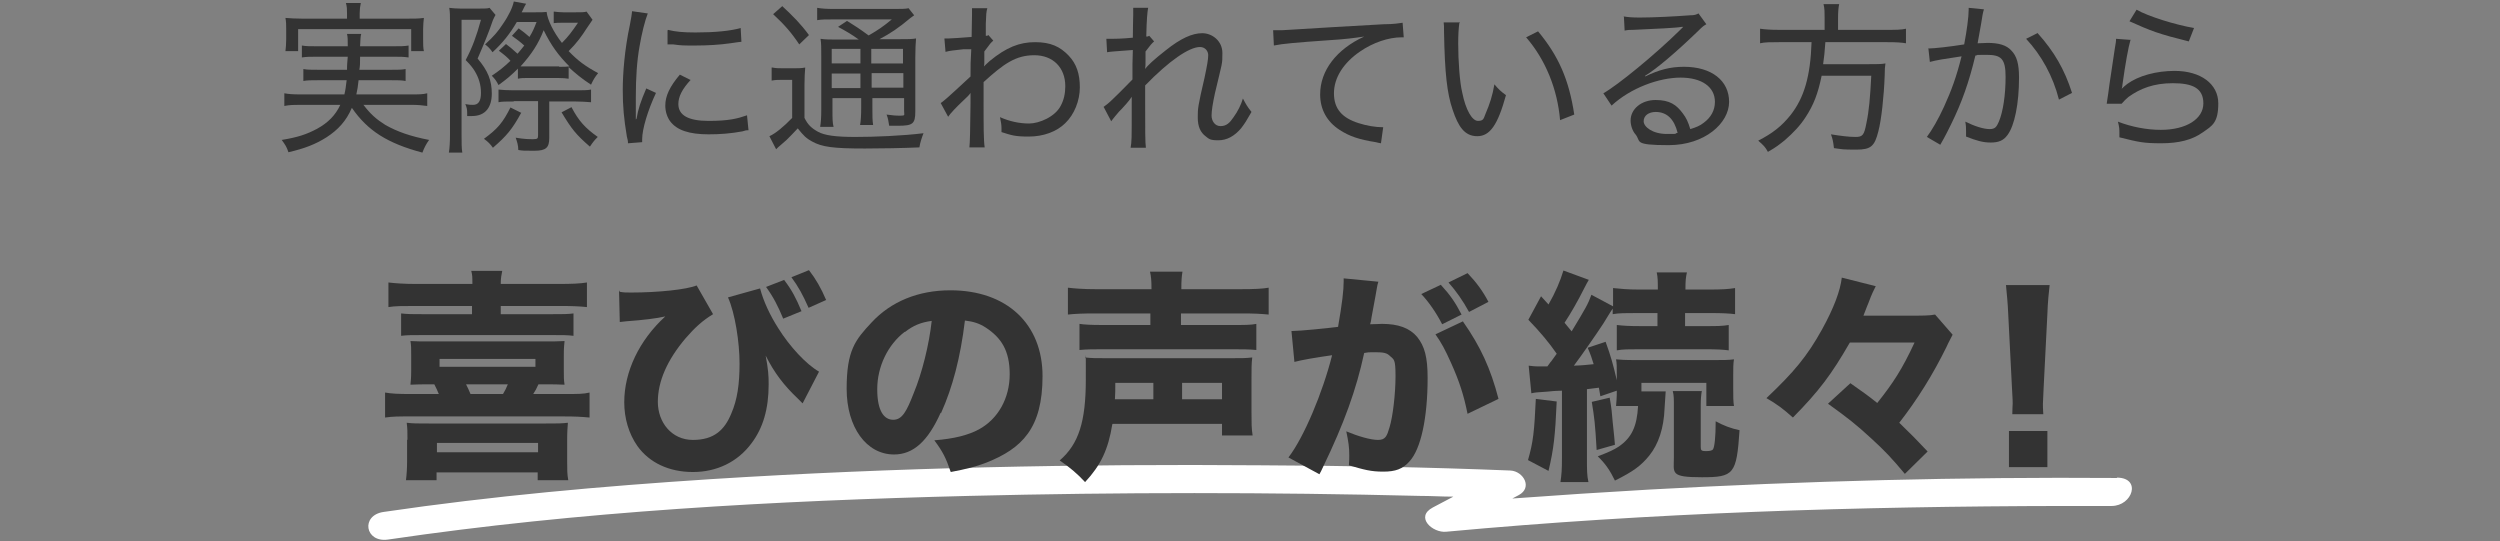
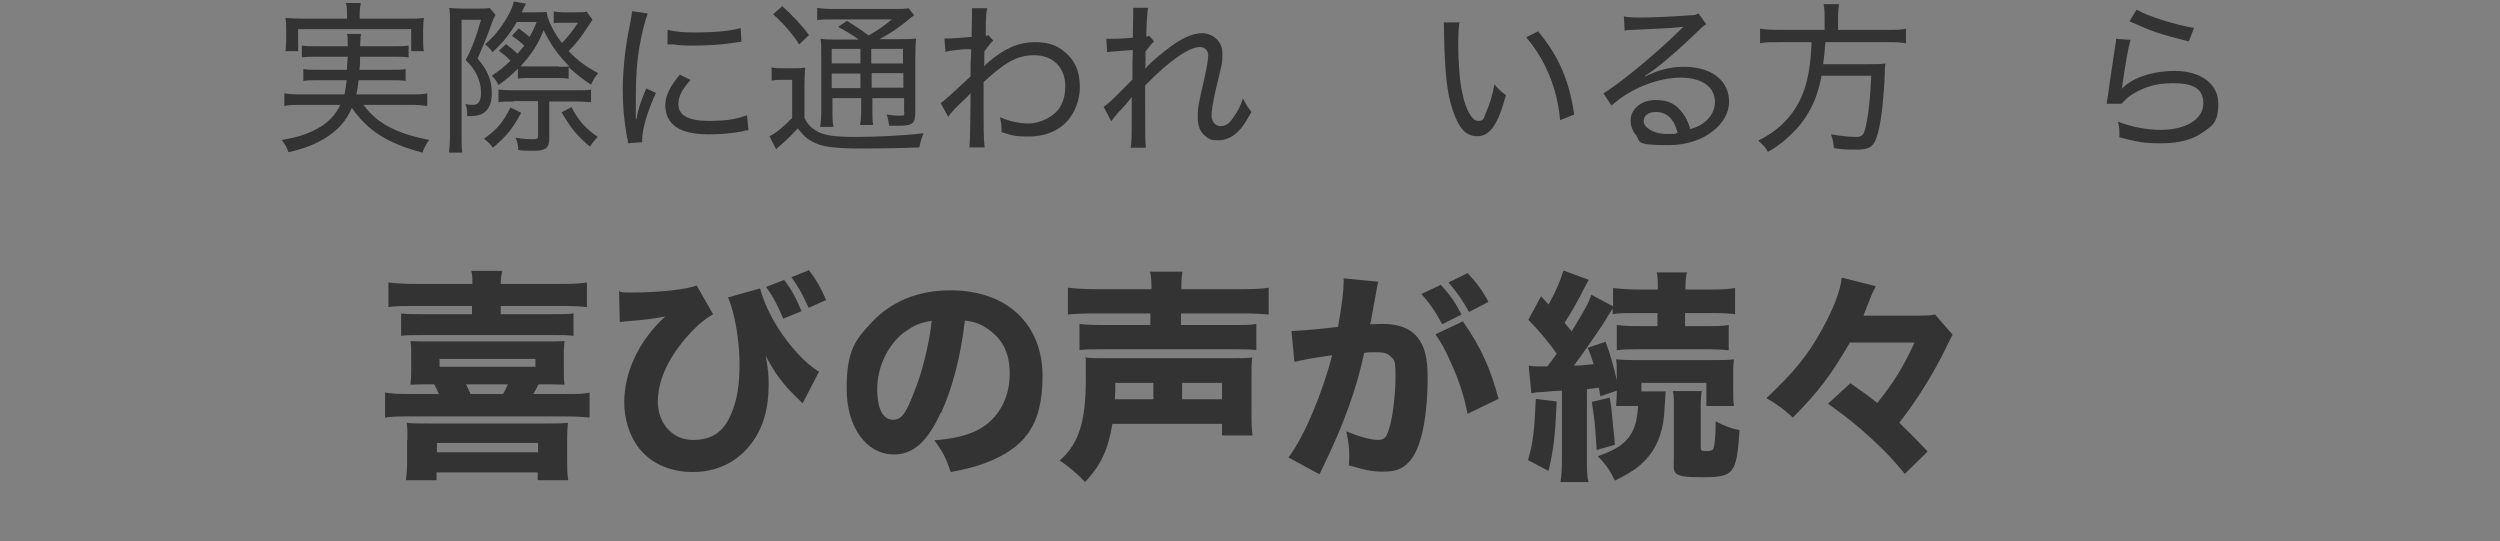
<svg xmlns="http://www.w3.org/2000/svg" version="1.1" fill="#333333" width="670" height="145" viewBox="0 0 670 145">
  <rect x="0" y="0" width="670" height="145" fill="#808080" stroke="none" />
-   <path fill="#ffffff" d="M567.3,128.1c-41.7-.3-83.6.8-125.2,3.1-12.3.7-24.5,1.5-36.8,2.4.6-.3,1.1-.6,1.7-.9,3.8-2,1.3-6.4-2.2-6.6-22.3-.9-44.6-1.3-66.8-1.4-49.1-.4-98.3.6-147.3,3.7-29.4,1.9-58.7,4.5-87.9,8.8-6.2.9-5,8.3,1.2,7.4,51.5-7.6,103.7-10.4,155.7-11.7,40.3-1,80.5-1,120.8,0,3,0,6,.2,9,.2-1.8,1-3.7,1.9-5.5,2.9-4.9,2.6,0,6.9,3.6,6.5,55-5.1,110.3-6.8,165.5-6.9,4.3,0,8.5,0,12.8,0,5.6,0,8.1-7.5,1.5-7.6Z" />
  <g>
-     <path d="M115.6,103c-2.5,0-3.8,0-5.6.1.1-1.1.2-1.8.2-3.9v-3.9c0-2,0-2.7-.2-3.9,1.6.1,2.6.1,5.9.1h29.5c3,0,3.9,0,5.9-.1-.1,1.1-.2,1.7-.2,3.9v3.9c0,2,0,2.6.2,3.9-2.1-.1-2.6-.1-5.9-.1h-1.1c-.5,1.1-.8,1.7-1.4,2.6h8c3.9,0,5.5,0,7.1-.4v6.7c-2.2-.2-3.7-.3-7.1-.3h-40.7c-3.4,0-4.9,0-7,.3v-6.7c1.7.3,3.4.4,7.1.4h7.3c-.4-1-.6-1.4-1.2-2.6h-1ZM126.6,76.1c0-1.9,0-2.3-.3-3.5h8.3c-.2,1-.4,1.9-.4,3.5h15.5c3.5,0,5.9-.1,7.6-.4v6.6c-1.8-.2-3.9-.3-7.4-.3h-15.7v2.2h13.7c3,0,4.3,0,5.8-.2v6c-1.6-.2-2.9-.2-5.8-.2h-34.6c-2.8,0-4.3,0-5.8.2v-6c1.7.2,3,.2,5.8.2h13.2v-2.2h-15.1c-3.5,0-5.5,0-7.3.3v-6.6c1.6.2,4,.4,7.5.4h14.9ZM109.2,117.9c0-2.2,0-2.9-.2-4.6,1.7.2,2.8.2,6.2.2h30.8c3.5,0,4.4,0,6.2-.2-.1,1.4-.2,2.2-.2,4.8v5.5c0,2.2,0,3.5.3,5.1h-8.2v-2.1h-27.1v2.1h-8.2c.2-1.6.3-3.2.3-5.1v-5.8ZM117.1,121.2h27.1v-2.5h-27.1v2.5ZM117.8,98.3h25.7v-2.1h-25.7v2.1ZM124.9,103c.5,1,.7,1.4,1.2,2.6h8.7c.6-1,.8-1.4,1.3-2.6h-11.2Z" />
+     <path d="M115.6,103c-2.5,0-3.8,0-5.6.1.1-1.1.2-1.8.2-3.9v-3.9c0-2,0-2.7-.2-3.9,1.6.1,2.6.1,5.9.1h29.5c3,0,3.9,0,5.9-.1-.1,1.1-.2,1.7-.2,3.9v3.9c0,2,0,2.6.2,3.9-2.1-.1-2.6-.1-5.9-.1h-1.1c-.5,1.1-.8,1.7-1.4,2.6h8c3.9,0,5.5,0,7.1-.4v6.7c-2.2-.2-3.7-.3-7.1-.3h-40.7c-3.4,0-4.9,0-7,.3v-6.7c1.7.3,3.4.4,7.1.4h7.3c-.4-1-.6-1.4-1.2-2.6h-1ZM126.6,76.1c0-1.9,0-2.3-.3-3.5h8.3c-.2,1-.4,1.9-.4,3.5h15.5c3.5,0,5.9-.1,7.6-.4v6.6c-1.8-.2-3.9-.3-7.4-.3h-15.7v2.2h13.7c3,0,4.3,0,5.8-.2v6c-1.6-.2-2.9-.2-5.8-.2h-34.6c-2.8,0-4.3,0-5.8.2v-6c1.7.2,3,.2,5.8.2h13.2v-2.2h-15.1c-3.5,0-5.5,0-7.3.3v-6.6c1.6.2,4,.4,7.5.4h14.9ZM109.2,117.9c0-2.2,0-2.9-.2-4.6,1.7.2,2.8.2,6.2.2h30.8c3.5,0,4.4,0,6.2-.2-.1,1.4-.2,2.2-.2,4.8v5.5c0,2.2,0,3.5.3,5.1h-8.2v-2.1h-27.1v2.1h-8.2c.2-1.6.3-3.2.3-5.1v-5.8ZM117.1,121.2h27.1v-2.5h-27.1v2.5ZM117.8,98.3h25.7v-2.1h-25.7v2.1ZM124.9,103c.5,1,.7,1.4,1.2,2.6h8.7c.6-1,.8-1.4,1.3-2.6h-11.2" />
    <path d="M166.1,78.2c1.1.2,1.6.2,3,.2,7.3,0,14.9-.8,17.6-1.9l4.4,7.7c-2.8,1.7-4.9,3.6-7.4,6.5-4.9,5.8-7.4,11.5-7.4,17s3.7,10.2,9.4,10.2,8.5-2.7,10.3-7.1c1.6-3.7,2.2-7.8,2.2-13.4s-1.2-13.5-3.1-17.7l8.6-2.4c.9,3.4,2.6,7.1,4.9,10.7,3,4.8,7.4,9.6,10.9,11.6l-4.4,8.5c-.5-.5-.5-.5-1.3-1.3-3.7-3.5-6.3-6.9-8.6-11.5.7,3.8.8,5.3.8,7.7,0,6.6-1.5,11.7-4.6,15.8-3.7,5-9.3,7.7-15.7,7.7s-11.7-2.5-14.9-7c-2.3-3.3-3.5-7.4-3.5-11.7,0-8.2,4-16.6,11-23q-3.5.8-10.4,1.3c-.9.1-1.1.1-1.8.2l-.2-8.5ZM210.2,75.1c2,2.6,3.2,4.9,4.6,8.3l-4.9,2c-1.4-3.4-2.7-5.9-4.6-8.5l4.9-1.9ZM216.8,72.4c1.8,2.3,3.3,4.9,4.6,8l-4.7,2.1c-1.6-3.6-2.7-5.6-4.6-8.2l4.7-1.9Z" />
    <path d="M252.1,110.6c-3.4,7.6-7.3,11.2-12.5,11.2-7.4,0-12.7-7.3-12.7-17.6s2.3-13.1,6.7-17.8c5.2-5.6,12.5-8.6,21.1-8.6,15.1,0,24.7,9,24.7,23s-5.5,19.4-15.1,23.2c-2.9,1.1-5.3,1.7-9.5,2.5-1.3-3.8-2.1-5.4-4.4-8.5,5.3-.4,9.1-1.4,11.9-2.9,5.2-2.8,8.3-8.4,8.3-14.8s-2.3-9.8-6.4-12.5c-1.7-1.1-3.2-1.6-5.6-1.9-1.2,9.9-3.3,17.9-6.4,24.8ZM242.5,88.9c-4.6,3.5-7.4,9.4-7.4,15.4s1.9,8.2,4.3,8.2,3.6-2.3,5.5-7.2c2.2-5.3,4.1-12.9,4.8-19.3-2.9.4-4.9,1.2-7.2,3Z" />
    <path d="M298.1,113.7c-1.1,6.8-3.1,11-7.3,15.5-2-2.2-4.3-4.1-6.8-5.8,5.1-4.4,7-10.4,7-21.7s0-4.1-.2-5.9c1.9.2,2.8.2,6.4.2h31.9c3.8,0,4.7,0,6.5-.2-.2,1.7-.2,3.1-.2,5.8v8.6c0,3.1,0,4.6.3,6.5h-8.2v-3.1h-29.3ZM308.6,77.5c0-2.3-.1-3.4-.4-4.7h8.7c-.2,1.3-.3,2.3-.3,4.7h16c3.4,0,5.8-.1,7.4-.4v7.2c-2-.2-4-.3-7.2-.3h-16.3v3.1h13.9c3.1,0,4.9,0,6.3-.3v7c-2-.2-3.8-.2-6.5-.2h-34.6c-2.7,0-4.3,0-6.3.2v-7c1.3.2,3.2.3,6.2.3h12.8v-3.1h-14.8c-3.3,0-5.5.1-7.3.3v-7.2c1.6.2,4.1.4,7.4.4h14.6ZM309.1,107v-4.4h-10.2c0,2,0,2.8-.1,4.4h10.3ZM327.5,107v-4.4h-10.7v4.4h10.7Z" />
    <path d="M346.1,88.7h.4c1.8,0,9-.7,12.1-1.1,1.1-6.3,1.5-9.8,1.5-12.1s0-.5,0-.9l9.3.9c-.2.6-.3,1.1-.4,1.7,0,.2-.5,2.8-1.4,7.7-.2,1.3-.2,1.3-.4,2,1.4,0,2.3-.1,3.2-.1,4.3,0,7.4,1.1,9.4,3.5,2,2.5,2.8,5.4,2.8,11,0,10.7-1.8,19.1-4.9,22.4-1.8,2-3.7,2.7-7,2.7s-5.1-.5-9.2-1.7c.1-1.3.1-1.8.1-2.7,0-2.1-.2-3.6-.8-6.4,3.1,1.3,6.5,2.3,8.5,2.3s2.4-1,3.1-3.4c.9-2.9,1.6-9.1,1.6-13.7s-.4-4.4-1.5-5.4c-.8-.8-1.7-1-3.9-1s-1.7,0-3,.2c-2.1,9.8-5.4,18.9-11,30.5-.5,1.1-.6,1.3-1,2l-8.3-4.5c4.1-5.3,9.2-17.4,11.7-27.4-4.3.6-8.3,1.3-10.1,1.8l-.8-8.4ZM386.2,76.4c2.4,2.6,3.8,4.6,5.5,7.9l-5.2,2.6c-1.6-3.1-3.6-6-5.6-8.1l5.3-2.5ZM392.1,86.2c4.7,6.7,7.4,12.6,9.5,20.7l-8.3,4c-1-5-2.2-8.7-4.4-13.6-1.7-3.8-2.6-5.4-4.2-7.7l7.4-3.5ZM393.4,73.3c2.2,2.3,4,4.7,5.5,7.6l-5.2,2.7c-1.7-3.1-3.4-5.5-5.5-7.9l5.1-2.5Z" />
    <path d="M417.2,107.5c-.4,9.3-.8,12.8-2.2,18.7l-5.5-2.9c1.4-4.8,1.7-7.7,2.1-16.4l5.6.7ZM409.7,98c1,.1,1.4.2,2.8.2s.8,0,2.2,0q.3-.4.8-1.1c.4-.4.5-.7,1.7-2.3-2-2.9-4.4-5.8-7.6-9.1l3.4-6.3,2,2.2c1.8-3.1,3.2-6.4,4-9.1l6.8,2.5c-.4.7-.6,1-1.3,2.4-1.6,3.2-3.6,6.7-5.2,9.1q1,1.2,1.9,2.3c3.7-6.1,4.4-7.3,5.3-9.8l5.8,3.1v-4.9c1.9.2,3.9.4,7,.4h5c0-2.2,0-3.2-.3-4.6h8.1c-.3,1.3-.4,2.2-.4,4.6h6.5c2.9,0,5.1-.1,6.8-.4v7c-1.6-.2-3.4-.3-6.7-.3h-6.7v3.5h5.5c3,0,4.4,0,6.2-.3v6.8c-1.4-.2-3.3-.3-6.2-.3h-17.6c-3,0-4.6,0-6.2.3v-6.8c1.7.2,3.3.3,6.3.3h4.6v-3.5h-5.2c-3.3,0-5.2,0-6.8.3v-1.5q-.5.7-2.5,4c-1.9,2.9-5.8,8.5-7.9,11.3,2.8-.1,3.1-.2,5.3-.4-.5-1.6-.7-2.3-1.6-4.4l4.8-1.6c1.4,3.8,2.1,6.4,3,10.3v-1.2c0-2.4,0-3.4-.2-4.4,1.1.1,2.2.2,5.3.2h20.8c2.6,0,4.1,0,5.5-.2-.2,1.2-.2,2.3-.2,4.4v3.5c0,2,0,3.4.2,4.6h-7.4v-6.2h-17.4v2.3h6.5q-.1,1.1-.3,4.6c-.2,5.2-1.6,9.5-4.1,12.6-2.2,2.7-4.2,4.2-9.2,6.7-1.3-2.7-2.6-4.6-4.6-6.5,3.1-1.2,4.2-1.7,5.6-2.6,3.5-2.4,4.9-5.4,5.2-10.9h-5.9c.1-1.4.2-1.9.2-4.1l-4.4,1.5-.4-2.3c-1.3.2-1.9.2-3.2.4v18.5c0,3.2,0,4.6.4,6.4h-7.5c.3-2,.4-3.4.4-6.4v-18.1c-1,0-1.7.1-2.3.1-1.1.1-1.9.2-2.2.2-2,.1-2.8.2-3.7.4l-.7-7.2ZM431.4,106.6c.5,2.8.6,4.1.8,6.5q.5,4.6.6,6.1l-4.9,1.4c-.4-7-.6-8.6-1.3-12.9l4.7-1.1ZM456.1,104.7c-.2,1.1-.3,2.3-.3,3.9v11.2c0,.9.2,1.1,1.4,1.1s1.7-.2,1.9-.5c.4-.7.7-3.2.7-7.5,2.2,1.2,4.1,1.9,6.4,2.4-.8,11.8-1.5,12.6-10.1,12.6s-7.5-1.1-7.5-5.3v-13.9c0-1.7,0-2.8-.3-3.9h7.7Z" />
    <path d="M495.7,91.9c-4.9,8.5-8.2,12.9-15.2,20-2.7-2.4-4.3-3.6-7.1-5.2,7.4-7,10.9-11.2,14.9-18.4,3.2-5.8,4.9-10.4,5.3-13.9l9.1,2.3c-.5,1-1,1.9-2,4.6-.2.4-.2.5-1.3,3.3h12.2c3.5,0,5.6,0,7-.3l4.7,5.4c-.2.5-1.1,2-1.7,3.4-3.6,7.3-7.7,13.9-12.6,20.2,3.2,3.1,4.7,4.6,7.6,7.7l-6.1,6c-3.6-4.3-5.3-6.1-8.9-9.4-4-3.7-6.4-5.6-11.7-9.4l6-5.5c3.1,2.2,4.6,3.2,7.2,5.3,4.3-5.4,6.7-9.1,10-16.2h-17.3Z" />
-     <path d="M539.3,110.9c0-1.5.1-2.2.1-2.8s0-.8-.2-4.3l-1-19.7c-.1-2.7-.4-5.6-.6-7.7h11.7c-.2,1.7-.5,4.6-.6,7.7l-1,19.7q-.2,3.7-.2,4.4c0,.7,0,1.3.1,2.8h-8.3ZM538.4,125.2v-9.7h10.3v9.7h-10.3Z" />
  </g>
  <g>
    <path d="M97.4,28.1c1.9,2.5,3.5,3.9,5.9,5.4,3.2,1.8,6.6,3,11.7,4-.8,1.1-1.3,2.1-1.8,3.4-9.4-2.5-14.7-5.9-18.9-12-1.5,3.5-3.7,5.9-6.8,7.9-3,1.9-5.9,3-10.2,4-.5-1.5-.8-1.9-1.8-3.3,4.3-.7,6.7-1.5,9.5-3,2.9-1.6,4.9-3.6,6.2-6.4h-10.7c-1.6,0-2.9,0-4.3.3v-3.4c1.1.2,2.2.3,4.2.3h11.9c.3-1.2.4-2.2.6-3.8h-7.7c-1.9,0-2.8,0-3.9.2v-3.2c1.1.2,1.8.2,3.9.2h7.8c0-1.7.1-2.1.2-3.5h-8.1c-1.9,0-3,0-4.2.2v-3.2c1.1.2,2.2.2,4.2.2h8.1c0-1.8,0-2.4-.2-3.3h3.8c-.2.7-.2,1.4-.3,3.3h8.8c2,0,3.1,0,4.2-.2v3.2c-1.3-.2-2.3-.2-4.2-.2h-8.8c0,1.7,0,2.5-.2,3.5h8.6c2,0,2.7,0,3.8-.2v3.2c-1.1-.2-1.9-.2-3.8-.2h-8.8c-.2,1.8-.3,2.5-.6,3.8h14.8c1.9,0,3,0,4.2-.3v3.4c-1.4-.2-2.6-.3-4.3-.3h-12.7ZM93,3.6c0-1.1,0-1.8-.3-2.8h4c-.2.9-.3,1.7-.3,2.7v1.5h12.7c2,0,3.1,0,4.5-.2-.1,1.1-.2,1.8-.2,3v2.8c0,1.3,0,2.2.2,3.1h-3.4v-5.9h-30.3v5.9h-3.4c.1-1,.2-1.8.2-3.1v-2.7c0-1.2,0-2-.2-3.1,1.4.1,2.6.2,4.6.2h11.9v-1.5Z" />
    <path d="M120.6,6c0-1.8,0-2.8-.2-3.9.8.1,1.9.2,3,.2h5.1c1.3,0,2.2,0,2.7-.2l1.6,1.9c-.3.5-.4.8-.7,1.4-1.1,3.3-2.5,6.6-4.1,10.3,2.8,3.3,3.8,5.9,3.8,9.4s-1.6,6-5.3,6-.7,0-1.3,0v-.8c0-1-.1-1.5-.5-2.4,1,.2,1.5.2,2.1.2,1.4,0,2.1-1,2.1-3.2s-.6-4.1-1.7-5.9c-.5-.8-1.1-1.6-2.4-2.9,1.8-3.4,2.9-6.4,4.1-10.8h-5.2v30.7c0,2.2,0,3.8.2,4.9h-3.6c.2-1.2.3-2.9.3-5V6ZM139.7,30.2c-2.4,4.4-3.9,6.2-7.6,9.4-.7-1-1.3-1.6-2.4-2.4,3.7-2.7,5.1-4.4,7.1-8.4l2.8,1.4ZM139,18.2c-2.1,2.1-3.2,3-5.4,4.6-.5-1-.9-1.6-1.8-2.5,2.2-1.5,3.2-2.3,5-4-.8-.9-1.5-1.5-3.1-2.7l1.9-1.8c1.2.9,1.3,1,3.1,2.6.7-.8,1-1.2,1.8-2.2-1.1-1-1.9-1.6-3.3-2.6l1.8-2c1.1.8,1.9,1.4,2.9,2.3.9-1.5,1.2-2.2,1.9-4h-5.3c-1.8,3.1-3.7,5.5-6.5,8.1-.6-.9-1.3-1.6-2-2.1,2.4-2.2,3.5-3.5,4.8-5.5,1.6-2.3,2.6-4.5,2.9-6l3.3.6c-.3.6-.4.6-.7,1.3,0,.1-.2.4-.5,1h3c2.1,0,2.9,0,3.7-.1.2,2.1,1.9,5.5,4.1,8.3,1.7-1.7,2.6-2.9,4.3-5.4h-4.6c-.6,0-1.1,0-1.9.1v-3.1c.9.1,1.7.2,2.6.2h3c1.8,0,2.7,0,3.2-.2l1.6,2.2c-.3.4-.7,1.1-1.5,2.2-1.4,2.2-2.7,4-4.9,6.2,2.5,2.6,4.4,4,7.9,5.9-.9,1.1-1.3,1.8-1.9,3.1-2.6-1.7-4-2.9-6-4.7v3.1c-.7-.1-1.5-.2-2.9-.2h-7.9c-1.1,0-2,0-2.8.2v-2.8ZM137.6,27.2c-1.8,0-3.2,0-4,.2v-3.4c.8.1,2.4.2,4.1.2h16.6c1.9,0,3.2,0,4.1-.2v3.4c-1.2-.1-2.7-.2-4.1-.2h-7.1v9.8c0,2.6-.9,3.4-4,3.4s-2.9,0-4.3-.2c0-1.2-.3-2.2-.7-3.3,2.4.4,3.5.4,4.7.4s1.3-.2,1.3-1.1v-9.1h-6.4ZM149.8,17.9c1.4,0,2.1,0,2.8-.1-2.9-2.9-4.9-5.6-6.9-9.7-1.4,3.6-3.2,6.4-6.2,9.7.7,0,1.4,0,2.6,0h7.8ZM153.2,28.8c1.9,3.6,3.6,5.5,7,7.9-1,1-1.3,1.4-2.1,2.6-3.7-3.2-4.9-4.7-7.6-9.2l2.7-1.4Z" />
    <path d="M170.6,31.8c.4-2.5,1.1-4.6,2.6-8.1l2.6,1.2c-2.2,4.7-3.7,9.7-3.7,12.4s0,.5,0,.8l-3.8.3c0-.7-.1-1-.3-1.8-.8-4.8-1.1-8.1-1.1-12.5s.5-10.9,1.9-17.4c.4-2.2.5-2.6.6-3.7l4.2.6c-.8,2.1-1.6,5.3-2.2,8.8-.7,3.9-1,8.4-1,13.5s0,3,0,4.2c0,1,0,1.1,0,1.9h0ZM185.1,21.4c-2.3,2.5-3.3,4.5-3.3,6.5,0,3,2.7,4.5,8.1,4.5s7.7-.6,10.3-1.5l.4,4c-.6,0-.7,0-1.6.3-3.2.6-6.1.8-9.1.8-5.2,0-8.5-1.1-10.3-3.5-.8-1.1-1.3-2.6-1.3-4.2,0-2.6,1.2-5.1,3.9-8.3l3,1.5ZM179,8c2,.5,4,.7,7.4.7,5.1,0,9.4-.4,12.1-1.2l.2,3.7c-.1,0-1.1.1-3,.4-2.7.4-6.1.6-9.4.6s-3.7,0-5.9-.3q-.1,0-.8,0c-.3,0-.4,0-.7,0v-3.7Z" />
    <path d="M207,18.1c1,.2,1.8.2,3.2.2h2.3c1.3,0,2.3,0,3.3-.2-.1,1.4-.2,2.5-.2,4.7v8.8c.9,1.8,1.8,2.7,3.6,3.7,1.8,1,4.8,1.4,10,1.4s12.7-.3,18.3-1c-.5,1.3-.9,2.5-1.1,3.8-4.7.2-10.4.3-14.6.3-8.5,0-11.5-.4-14.2-1.9-1.5-.8-2.3-1.6-3.8-3.5-1.5,1.6-1.7,1.8-3,3.1-.8.7-.9.8-1.6,1.4-.5.4-.6.5-1.2,1.1l-1.8-3.5c1.6-.7,3.9-2.6,6.1-4.9v-10.2h-2.6c-1.2,0-1.9,0-2.9.2v-3.5ZM209.6,1.6c3,2.8,5,4.8,7.2,7.8l-2.6,2.5c-2.2-3.3-4-5.3-7-8.1l2.5-2.2ZM230,10.5c-1.6-1.2-3.7-2.4-5.4-3.3l2.4-1.6c2.1,1.3,3.2,2,5.8,3.9,2.6-1.5,3.9-2.4,6.2-4.3h-15.6c-2.1,0-3.2,0-4.4.2v-3.3c1.2.2,2.4.3,4.8.3h15.1c2.6,0,3.8,0,4.6-.2l1.5,1.9c-.4.3-.6.4-1.1.8-3.1,2.6-5.2,4-8.2,5.6h5.1c2.4,0,3.7,0,4.7-.2-.1,1.2-.2,2.8-.2,5.3v14.3c0,3.3-.7,3.8-4.6,3.8s-.6,0-2.4,0c-.2-1.3-.3-2-.7-3,1.5.2,2.3.3,3.7.3s1-.2,1-1.2v-3.5h-8.5v2.4c0,2.3,0,3.6.2,4.8h-3.5c.2-1.1.3-2.6.3-4.8v-2.4h-7.7v3c0,2.4,0,3.6.3,4.7h-3.6c.2-1.2.3-2.5.3-4.7v-13.9c0-2.6,0-3.8-.2-5,1.3.2,2.7.2,4.8.2h5.5ZM222.9,13.1v3.9h7.7v-3.9h-7.7ZM222.9,23.6h7.7v-3.9h-7.7v3.9ZM233.5,17h8.5v-3.9h-8.5v3.9ZM242.1,19.6h-8.5v3.9h8.5v-3.9Z" />
    <path d="M252,27.7c1-.7,1.2-.8,8.1-7.2,0-3.4,0-3.7.2-7.3h-2.1c-2.8.3-3.7.4-4.8.7l-.3-3.6c.7,0,.9,0,1.3,0,.7,0,3.4-.2,6-.4,0-2.5.1-3.8.1-5.9s0-1.1,0-1.8h4.1c-.3,1.1-.3,1.6-.4,4.1v3.3c.4,0,.4,0,.7-.2l1.3,1.5c-.6.5-.8.7-2.4,2.9q0,.7,0,2.9c0,.3,0,.7-.1,1.1h0c.4-.4.7-.7,1.6-1.5,4.4-3.6,7.9-5,12.1-5s6.7,1.2,9,3.6c2.1,2.2,3,4.9,3,8.5s-1.5,7.3-3.9,9.6c-2.3,2.3-5.9,3.6-9.8,3.6s-4.7-.4-7.3-1.2v-1.1c0-.7-.1-1.5-.4-2.9,2.5,1.1,5.1,1.7,7.8,1.7s7-1.8,8.5-4.8c.8-1.5,1.2-3.2,1.2-5.2,0-5-3.3-8.3-8.3-8.3s-8.2,2.3-13.6,7.2v4.9c0,6.9,0,10.8.3,12.6h-4.1q.2-1.5.3-11.8c0-1.7,0-2.2,0-2.8h0c-.4.6-.7.9-2.2,2.3-1.6,1.5-3.3,3.3-3.8,4.1l-2-3.7Z" />
    <path d="M295.7,28.7c.8-.6,1.5-1.1,2.7-2.3,1.7-1.6,4.1-4.1,5.1-5.1,0-.7,0-2,0-4.1q0-1.3.1-3.8c-5.1.4-5.8.4-6.9.6l-.2-3.6c.7,0,1,0,1.5,0s2.6,0,5.6-.3c0-3.1.1-5.1.1-6.1s0-1.1,0-1.9h4c-.2,1.1-.4,2.9-.5,7.7.4,0,.4,0,.8-.2l1.3,1.5c-.6.5-1.1,1.1-2.3,2.7,0,.4,0,.7,0,1,0,.5,0,.9,0,1,0,1.8,0,1.8-.1,2.7h0c.6-.9,2.3-2.5,5.5-5,4-3.2,7.1-4.6,9.8-4.6s5.4,2.1,5.4,5.3,0,2.3-2,10.8c-.6,2.8-.9,4.7-.9,6s.8,2.8,2.4,2.8,2.5-.9,3.5-2.4c1.1-1.5,2-3.3,2.5-5,.8,1.5,1.1,2.1,2.3,3.6-1.3,2.3-1.8,3.1-2.8,4.4-1.8,2.1-3.8,3.2-6.1,3.2s-2.5-.4-3.3-1c-1.5-1.1-2.2-2.7-2.2-5.1s0-2.9,1.8-10.6c.7-3.3,1-5,1-6.1s-.8-2.2-2.2-2.2c-2.9,0-8.3,3.7-14.7,10.3,0,2.2,0,3.4,0,4.4,0,7.6,0,11,.2,12.3h-4.1c.3-1.8.3-1.9.3-11.2s0-1.7.2-2.7h0c-.3.4-.4.5-.8,1.1q-.7.9-2,2.3c-.5.5-1.1,1.1-1.8,2-.6.7-.7.9-1.1,1.4l-2-3.8Z" />
-     <path d="M341.1,8.1c.9,0,1.3,0,1.6,0,.6,0,1.2,0,2.6-.1,6.2-.4,18.2-1.1,25.5-1.5,2.7,0,4.4-.3,5.1-.4l.3,3.9h-.5c-3.6,0-7.7,1.4-11.2,3.8-4.4,3-7,7-7,11.2s2.2,6.6,6.6,8c2.2.7,4.5,1.1,6.6,1.1l-.6,4.3c-.5-.1-.7-.1-1.4-.3-4.5-.7-7.1-1.6-9.7-3.3-3.4-2.2-5.2-5.5-5.2-9.5,0-6.4,4.4-12.1,11.8-15.5-2.8.4-4.9.7-9.7,1-8.5.6-12.1.9-14.5,1.4l-.2-4.1Z" />
    <path d="M391.1,6.2c-.2,1.5-.3,3.1-.3,5.5,0,4.6.4,10.4,1.1,13.2.9,4.5,2.6,7.5,4.2,7.5s1.5-.7,2.1-2.1c1-2.3,1.8-4.7,2.3-7.7,1.1,1.3,1.6,1.8,3.1,2.9-2.2,8-4.3,11-7.7,11s-5.1-2.6-6.6-7.1c-1.5-4.4-2.1-9.8-2.3-20.8,0-1.6,0-1.8-.1-2.6h4.4ZM412.2,8.4c5.5,6.6,8.3,13,9.7,22.3l-3.8,1.5c-.7-8.3-3.9-16.2-9.1-22.2l3.2-1.6Z" />
    <path d="M435.1,4.4c1.3.2,2.2.3,4.4.3,3.7,0,9.5-.3,13.4-.6,1.3,0,1.7-.2,2.3-.5l2.1,2.9c-.7.4-.9.5-2.2,1.8-5.9,5.7-11.2,10.2-14.2,12v.2c3.7-1.8,6.7-2.6,10.4-2.6,7.4,0,12.1,3.7,12.1,9.4s-6.5,11.6-16.2,11.6-7.3-1-8.9-2.9c-.8-.9-1.3-2.4-1.3-3.7,0-3.1,2.9-5.5,6.7-5.5s5.6,1.3,7.3,3.6c.9,1.2,1.4,2.2,2,4.2,1.6-.5,2.6-.9,3.6-1.7,1.9-1.4,3-3.3,3-5.6,0-4-3.5-6.5-9.2-6.5s-13.3,2.7-18.5,7.5l-2.2-3.3c3.9-2.2,13.9-10.4,20.5-16.9.2-.2.2-.2.4-.4q.1-.1.5-.5h0c-.1,0-.2,0-.4,0-1.6.3-6.6.5-13,.8-.9,0-1.4,0-2.3.2l-.2-3.9ZM443.8,30c-2,0-3.3,1-3.3,2.5s2.4,3.4,6.2,3.4,1.5,0,2.9-.3c-.9-3.7-2.9-5.6-5.9-5.6Z" />
    <path d="M489,4.9c0-1.5,0-2.7-.3-3.8h4.2c-.2.9-.3,2.1-.3,3.8v3.1h13.1c2.3,0,3.8,0,5.1-.3v3.9c-1.2-.2-2.5-.3-5.1-.3h-16.5c-.2,2.9-.3,3.7-.6,5.9h12.1c2.4,0,3.5,0,4.6-.2q-.2,1.1-.2,3.2c-.2,5.7-.9,12-1.7,15-1,4-2,4.9-5.9,4.9s-3.7-.1-6-.4c-.2-1.7-.3-2.3-.8-3.7,2.5.4,4.7.7,6.6.7s2.3-.5,2.9-3.7c.7-3.3,1-6.8,1.3-12.7h-13.3c-1,4.9-2.2,7.9-4.3,11.1-1.4,2.2-3.3,4.2-5.6,6.2-1.4,1.1-2.2,1.8-4.5,3.1-.7-1.3-1.2-1.8-2.6-3,3.9-2,6.3-3.9,8.7-6.9,3.6-4.6,5.3-10.3,5.6-19.5h-8.7c-2.2,0-3.9,0-5.1.3v-3.9c1.5.2,2.9.3,5.1.3h12.2v-3.1Z" />
-     <path d="M516.7,13c1.6,0,6-.5,9.7-1.1.7-3.6,1.2-7.4,1.2-9.2v-.6l4.1.4c-.3.9-.4,1.6-.8,4.1-.2,1.2-.7,4-.9,5,1.1,0,1.7-.1,2.7-.1,3,0,5,.6,6.3,2,1.5,1.5,2.1,3.6,2.1,7.3,0,7-1.2,12.9-3.1,15.4-1.1,1.5-2.4,2-4.5,2s-3.8-.5-6.6-1.6c0-.7,0-1,0-1.5,0-.8,0-1.4-.2-2.5,2.4,1.2,4.9,2,6.5,2s1.9-.7,2.5-2c1.1-2.6,1.8-7.1,1.8-12s-1.2-5.9-5.1-5.9-1.7,0-3,.2c-1.7,7.1-3.6,12.5-6.5,18.4-.6,1.2-1.5,3.1-2.9,5.5l-3.6-2.1c1.3-1.7,3.1-4.8,4.6-8.1,2-4.4,3.3-7.9,4.7-13.5-4.8.7-6.6,1-8.5,1.5l-.4-3.7ZM546.1,8.9c4.4,4.9,7.2,9.7,9.2,16l-3.5,1.8c-1.6-6.3-4.7-11.9-8.8-16.3l3.2-1.6Z" />
    <path d="M571,10.6c-.6,2-1.4,6.4-2.2,12.2,0,.5-.1.6-.2,1h0c.6-.6.9-.8,1.5-1.3,3-2.2,7.8-3.5,12.7-3.5,7,0,11.7,3.5,11.7,8.7s-1.6,6-4.2,7.8c-2.8,2-6.4,2.9-11.1,2.9s-6-.3-11.2-1.6v-1.1c0-1,0-1.6-.4-3.1,3.6,1.4,7.7,2.2,11.5,2.2,6.8,0,11.4-2.9,11.4-7.1s-3.1-5.4-8.2-5.4-8.7,1.4-11.9,3.7c-.7.6-1.1,1-1.8,1.8h-4c.1-.9.2-1.2.4-2.7.4-3.3,1.1-7.3,1.8-12.3.2-1.2.3-1.6.3-2.4l4,.3ZM572.6,2.6c3.1,1.8,10.6,4.1,15.4,4.9l-1.4,3.6c-4.4-1.1-6.2-1.6-8.9-2.5q-3.1-1.1-7-2.9l1.9-3.1Z" />
  </g>
</svg>